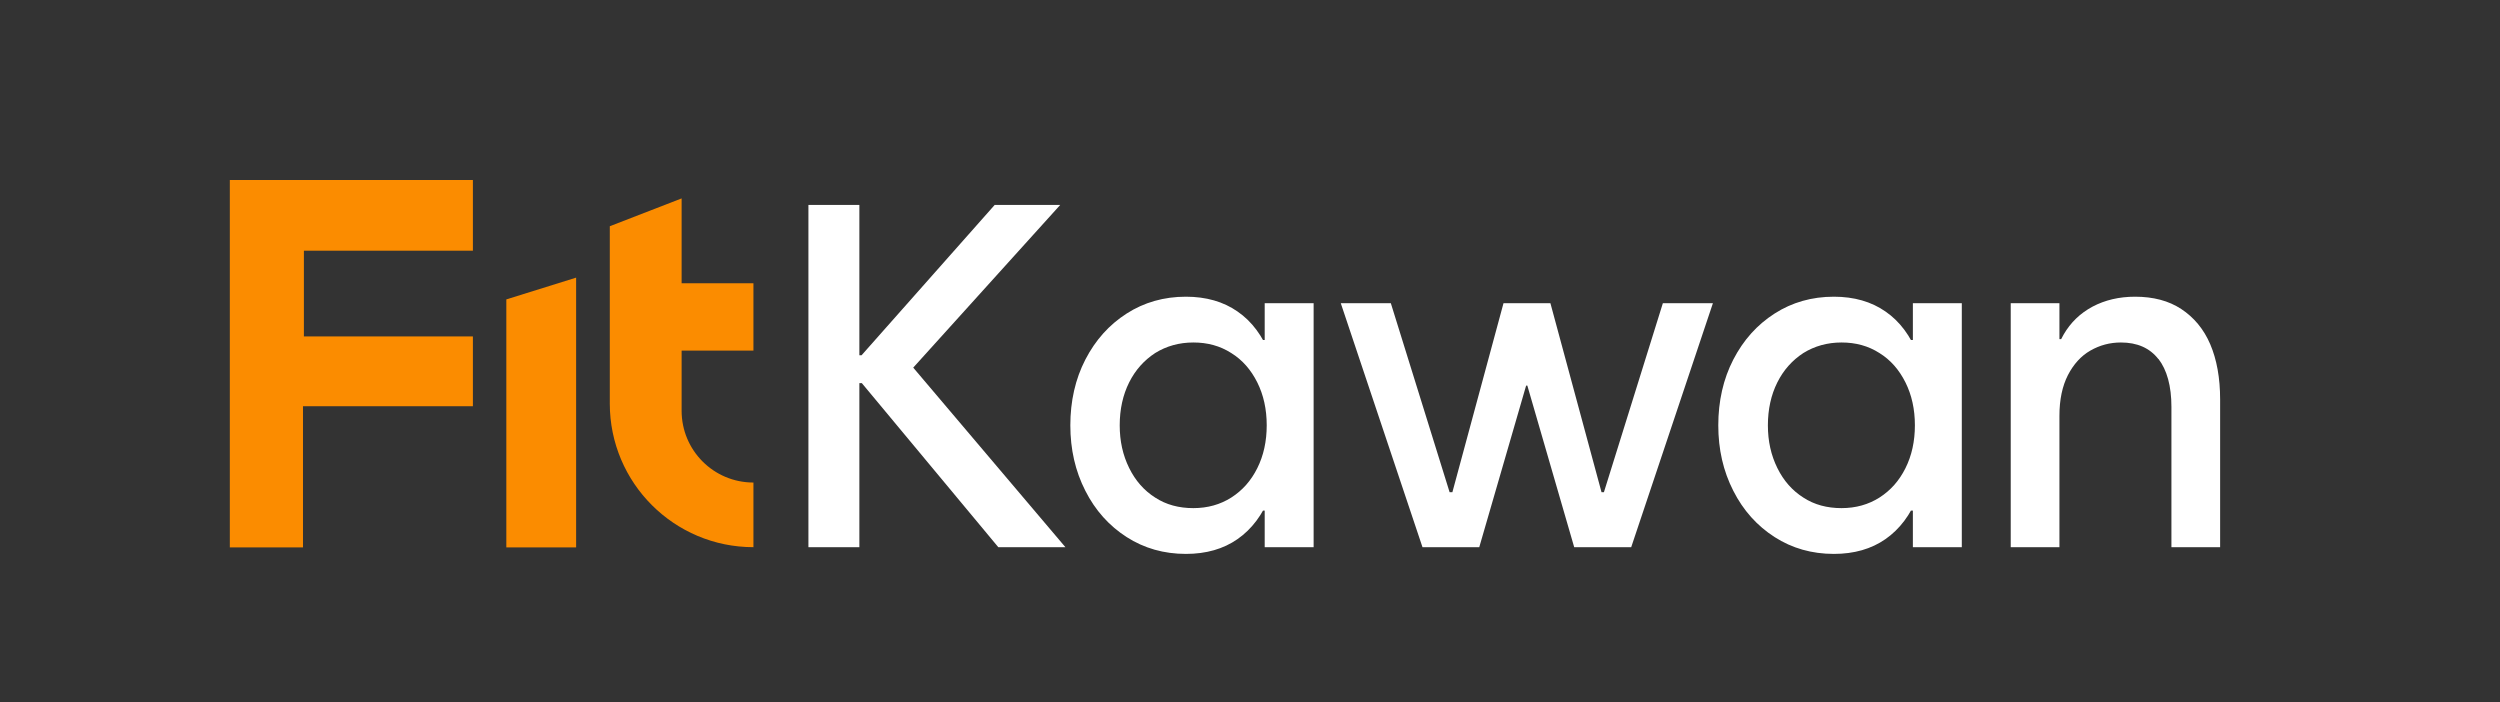
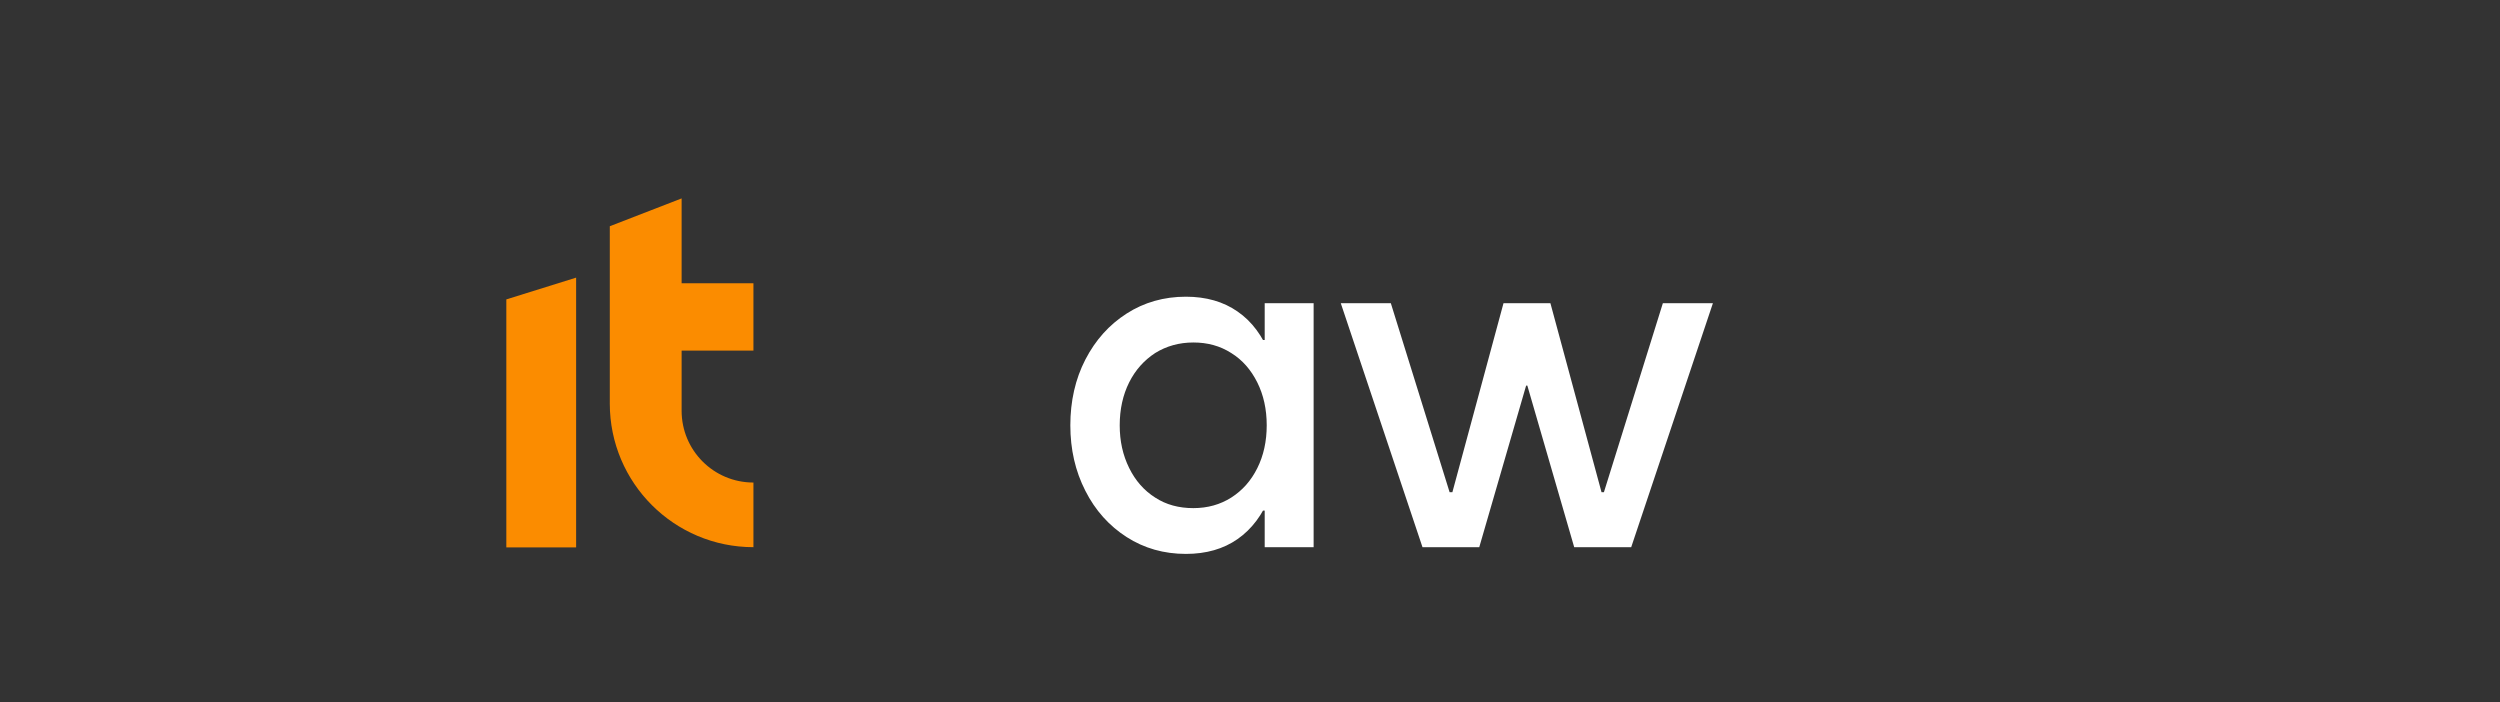
<svg xmlns="http://www.w3.org/2000/svg" viewBox="0 0 111.39 31.3">
  <rect x="0" y="0" width="111.39" height="31.3" fill="#333333" stroke="none" />
  <defs>
    <style>
      .cls-1 {
        fill: #fb8c00;
      }
    </style>
  </defs>
  <g id="_Слой_1" data-name="Слой 1">
-     <polygon class="cls-1" points="10.24 24.39 10.24 8.02 21.07 8.02 21.07 11.17 13.54 11.17 13.54 14.99 21.07 14.99 21.07 18.1 13.5 18.1 13.5 24.39 10.24 24.39" />
    <polygon class="cls-1" points="22.56 13.34 25.67 12.37 25.67 24.39 22.56 24.39 22.56 13.34" />
    <path class="cls-1" d="M27.17,10.08v7.9c0,3.54,2.87,6.4,6.4,6.4h0v-2.88h0c-1.77,0-3.2-1.43-3.2-3.2v-2.68h3.2v-3h-3.2v-3.78s-3.2,1.24-3.2,1.24Z" />
  </g>
  <g id="_Слой_2" data-name="Слой 2">
    <g>
-       <path fill="#fff" d="M36.02,9.13h2.27v15.25h-2.27v-15.25ZM37.9,16.47l.65.6h-.65v-1.24h.65l-.65.55,6.42-7.25h2.92l-6.55,7.25,6.78,8h-2.99l-6.58-7.91Z" />
      <path fill="#fff" d="M56.59,22.08c-.33.86-.82,1.5-1.45,1.94s-1.4.66-2.3.66c-.98,0-1.86-.25-2.64-.75-.78-.5-1.4-1.19-1.84-2.06-.45-.88-.67-1.85-.67-2.92s.22-2.06.67-2.93c.45-.87,1.06-1.55,1.84-2.05.78-.5,1.66-.75,2.64-.75.9,0,1.67.22,2.3.66.64.44,1.12,1.09,1.45,1.94.33.86.5,1.9.5,3.13l-1.07-3.8h1.33v7.6h-1.33l1.07-3.8c0,1.23-.17,2.27-.5,3.13ZM54.86,22.17c.5-.32.88-.75,1.16-1.31.28-.56.42-1.2.42-1.91s-.14-1.35-.42-1.91c-.28-.56-.66-1-1.16-1.31-.5-.32-1.06-.47-1.69-.47s-1.2.16-1.7.47c-.49.32-.88.75-1.16,1.31-.28.56-.42,1.2-.42,1.91s.14,1.33.42,1.9c.28.57.67,1.01,1.16,1.32.49.32,1.06.47,1.7.47s1.2-.16,1.69-.47ZM56.35,24.38v-2.19l.46-3.24-.46-2.89v-2.55h2.18v10.87h-2.18Z" />
      <path fill="#fff" d="M59.74,13.51h2.23l3.38,10.87-1.31-2.45h1.31v2.45h-1.97l-3.64-10.87ZM66.99,13.51h1.73l-.11,1.56v2.11h-1.17l1.17-2.11-2.7,9.31h-1.86l2.94-10.87ZM67.44,15.07l-.09-1.56h1.73l2.94,10.87-1.32-2.45h1.32v2.45h-1.88l-2.7-9.31ZM74.09,13.51h2.23l-3.64,10.87h-1.98l3.39-10.87Z" />
-       <path fill="#fff" d="M85.46,22.08c-.33.86-.82,1.5-1.45,1.94s-1.4.66-2.3.66c-.98,0-1.86-.25-2.64-.75-.78-.5-1.4-1.19-1.84-2.06-.45-.88-.67-1.85-.67-2.92s.22-2.06.67-2.93c.45-.87,1.06-1.55,1.84-2.05.78-.5,1.66-.75,2.64-.75.9,0,1.67.22,2.3.66.64.44,1.12,1.09,1.45,1.94.33.86.5,1.9.5,3.13l-1.07-3.8h1.33v7.6h-1.33l1.07-3.8c0,1.23-.17,2.27-.5,3.13ZM83.74,22.17c.5-.32.88-.75,1.16-1.31.28-.56.42-1.2.42-1.91s-.14-1.35-.42-1.91c-.28-.56-.66-1-1.16-1.31-.5-.32-1.06-.47-1.69-.47s-1.2.16-1.7.47c-.49.32-.88.75-1.16,1.31-.28.56-.42,1.2-.42,1.91s.14,1.33.42,1.9c.28.57.67,1.01,1.16,1.32.49.32,1.06.47,1.7.47s1.2-.16,1.69-.47ZM85.23,24.38v-2.19l.46-3.24-.46-2.89v-2.55h2.18v10.87h-2.18Z" />
-       <path fill="#fff" d="M89.59,13.51h2.17v10.87h-2.17v-10.87ZM96.17,16c-.39-.5-.95-.74-1.67-.74-.49,0-.94.12-1.36.36s-.75.61-1,1.09c-.25.49-.38,1.09-.38,1.82l-.27-1.8v-1.62h.61l-.61,1.62c0-.69.15-1.3.46-1.83.31-.53.73-.94,1.29-1.24.55-.29,1.18-.44,1.89-.44.81,0,1.5.18,2.06.55s1,.89,1.29,1.57.44,1.5.44,2.46v6.58h-2.17v-6.25c0-.93-.2-1.65-.58-2.14Z" />
    </g>
  </g>
</svg>